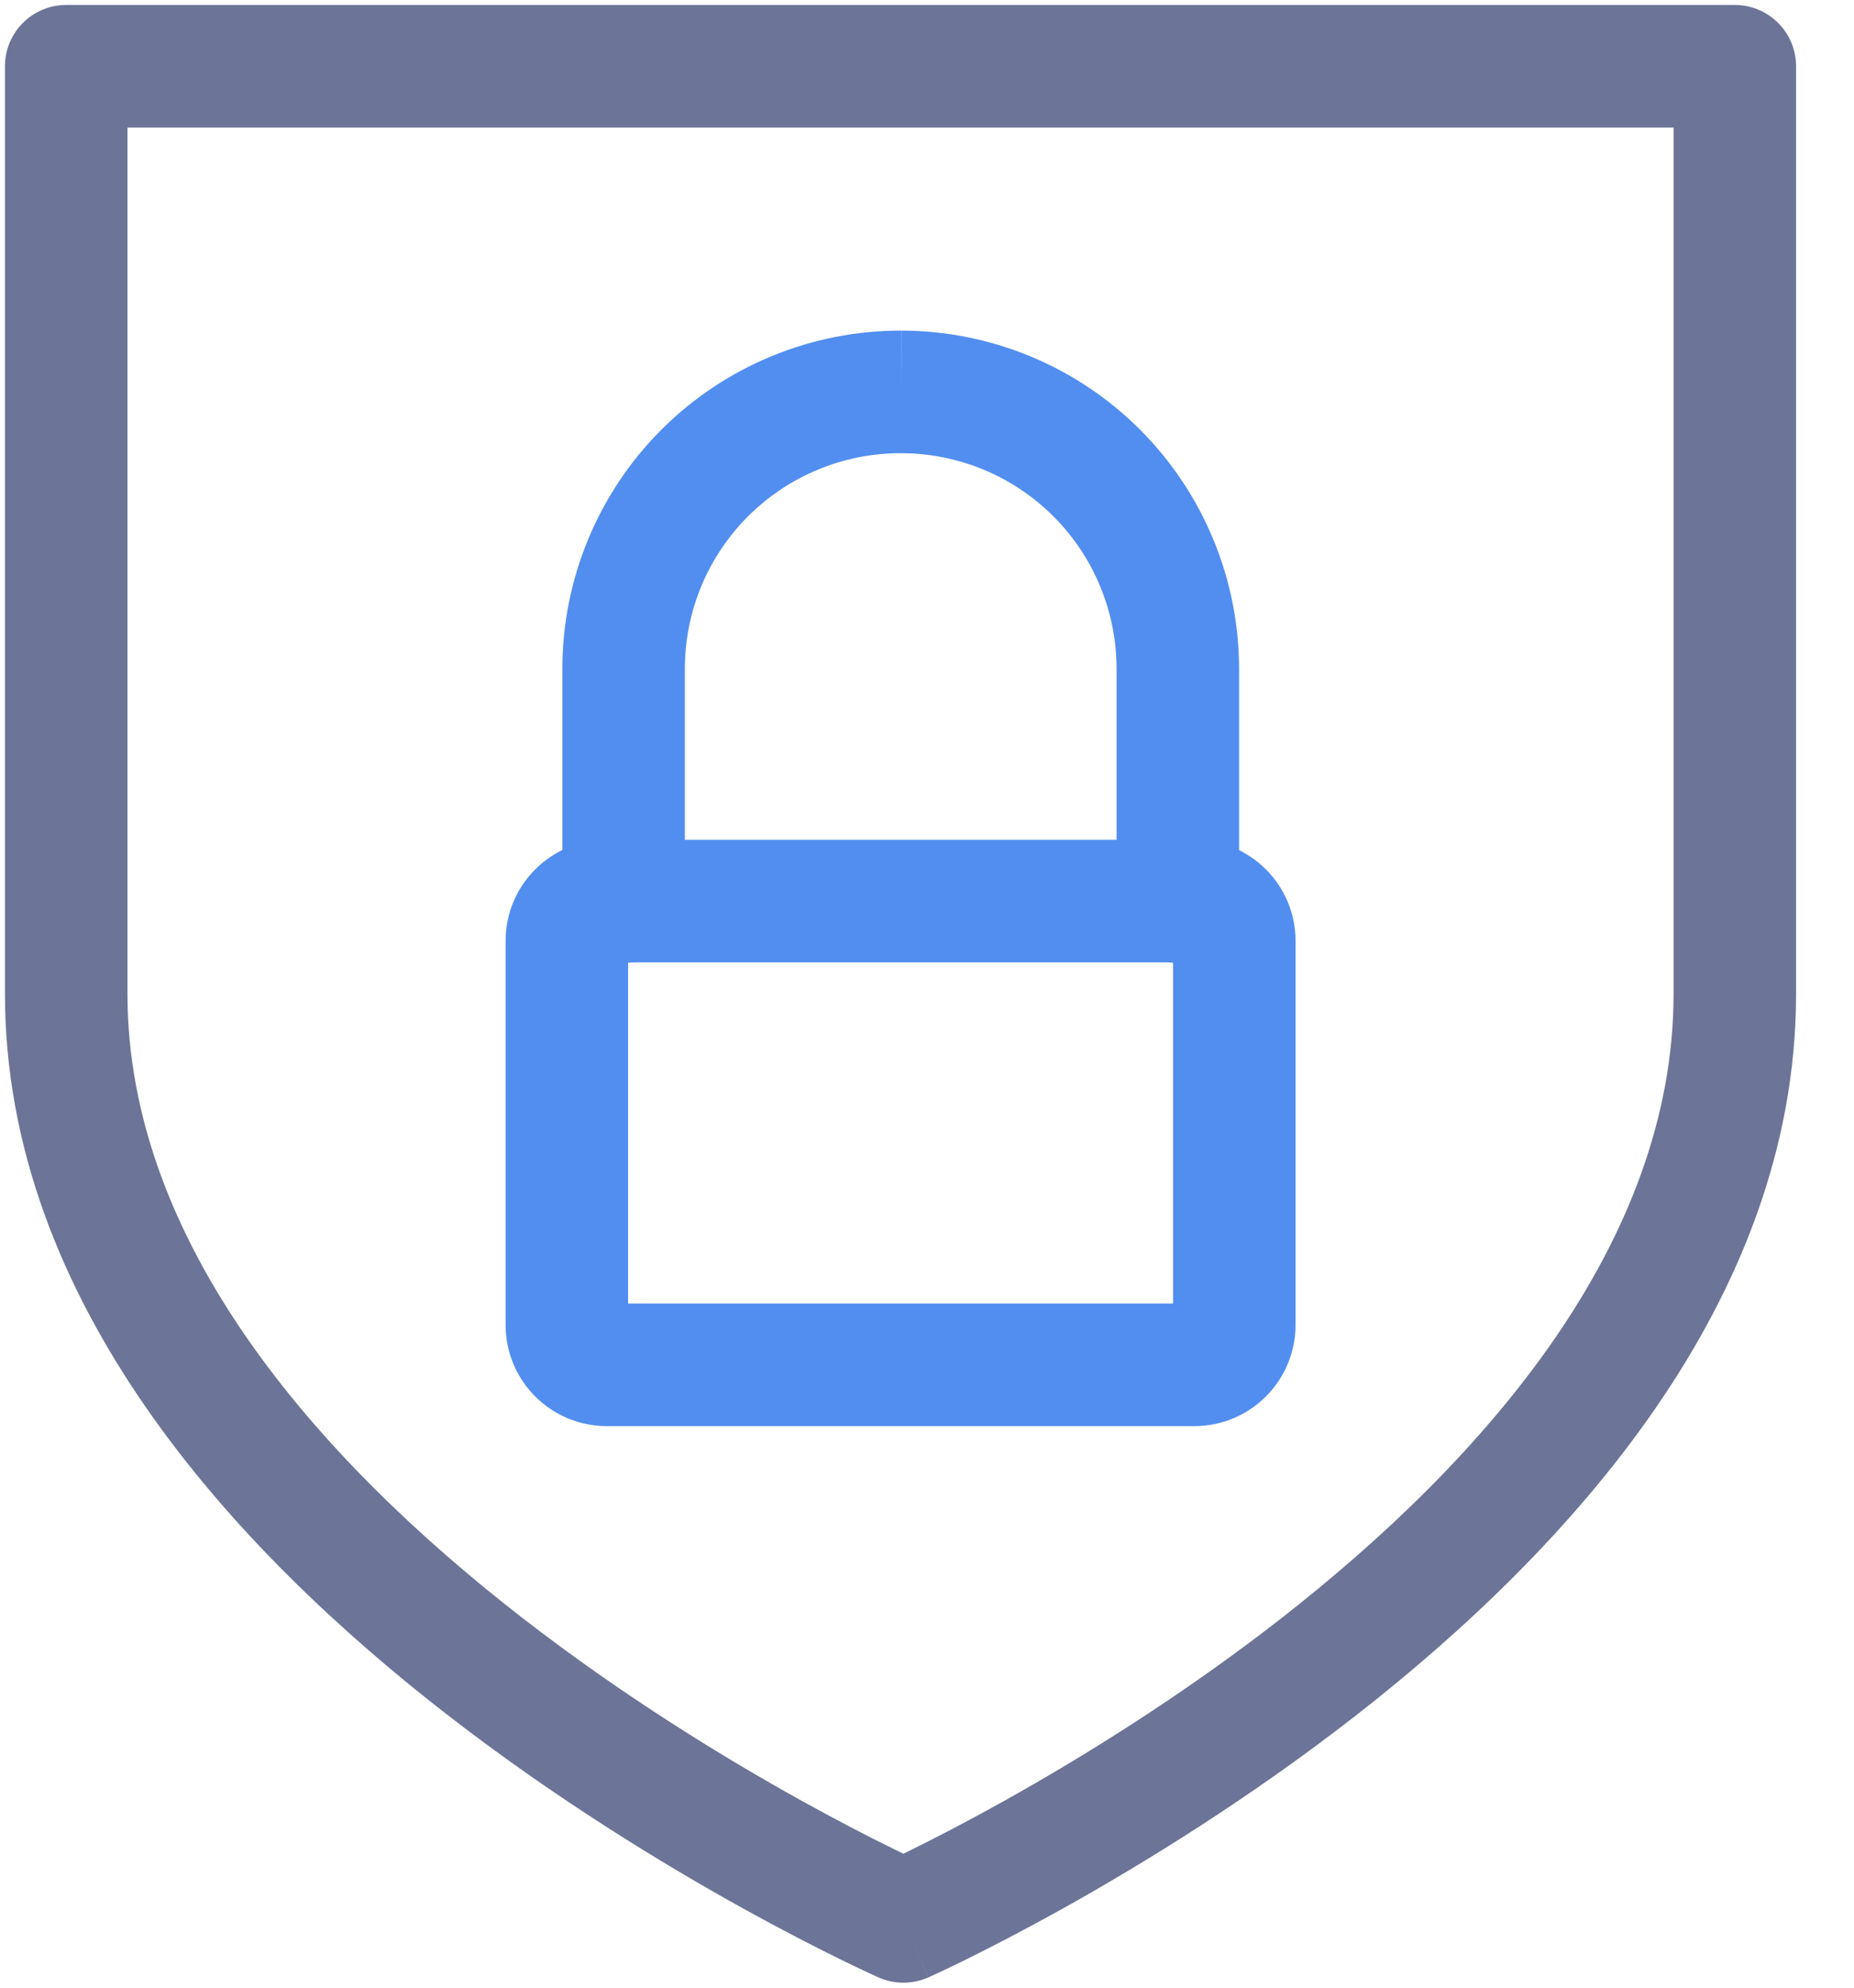
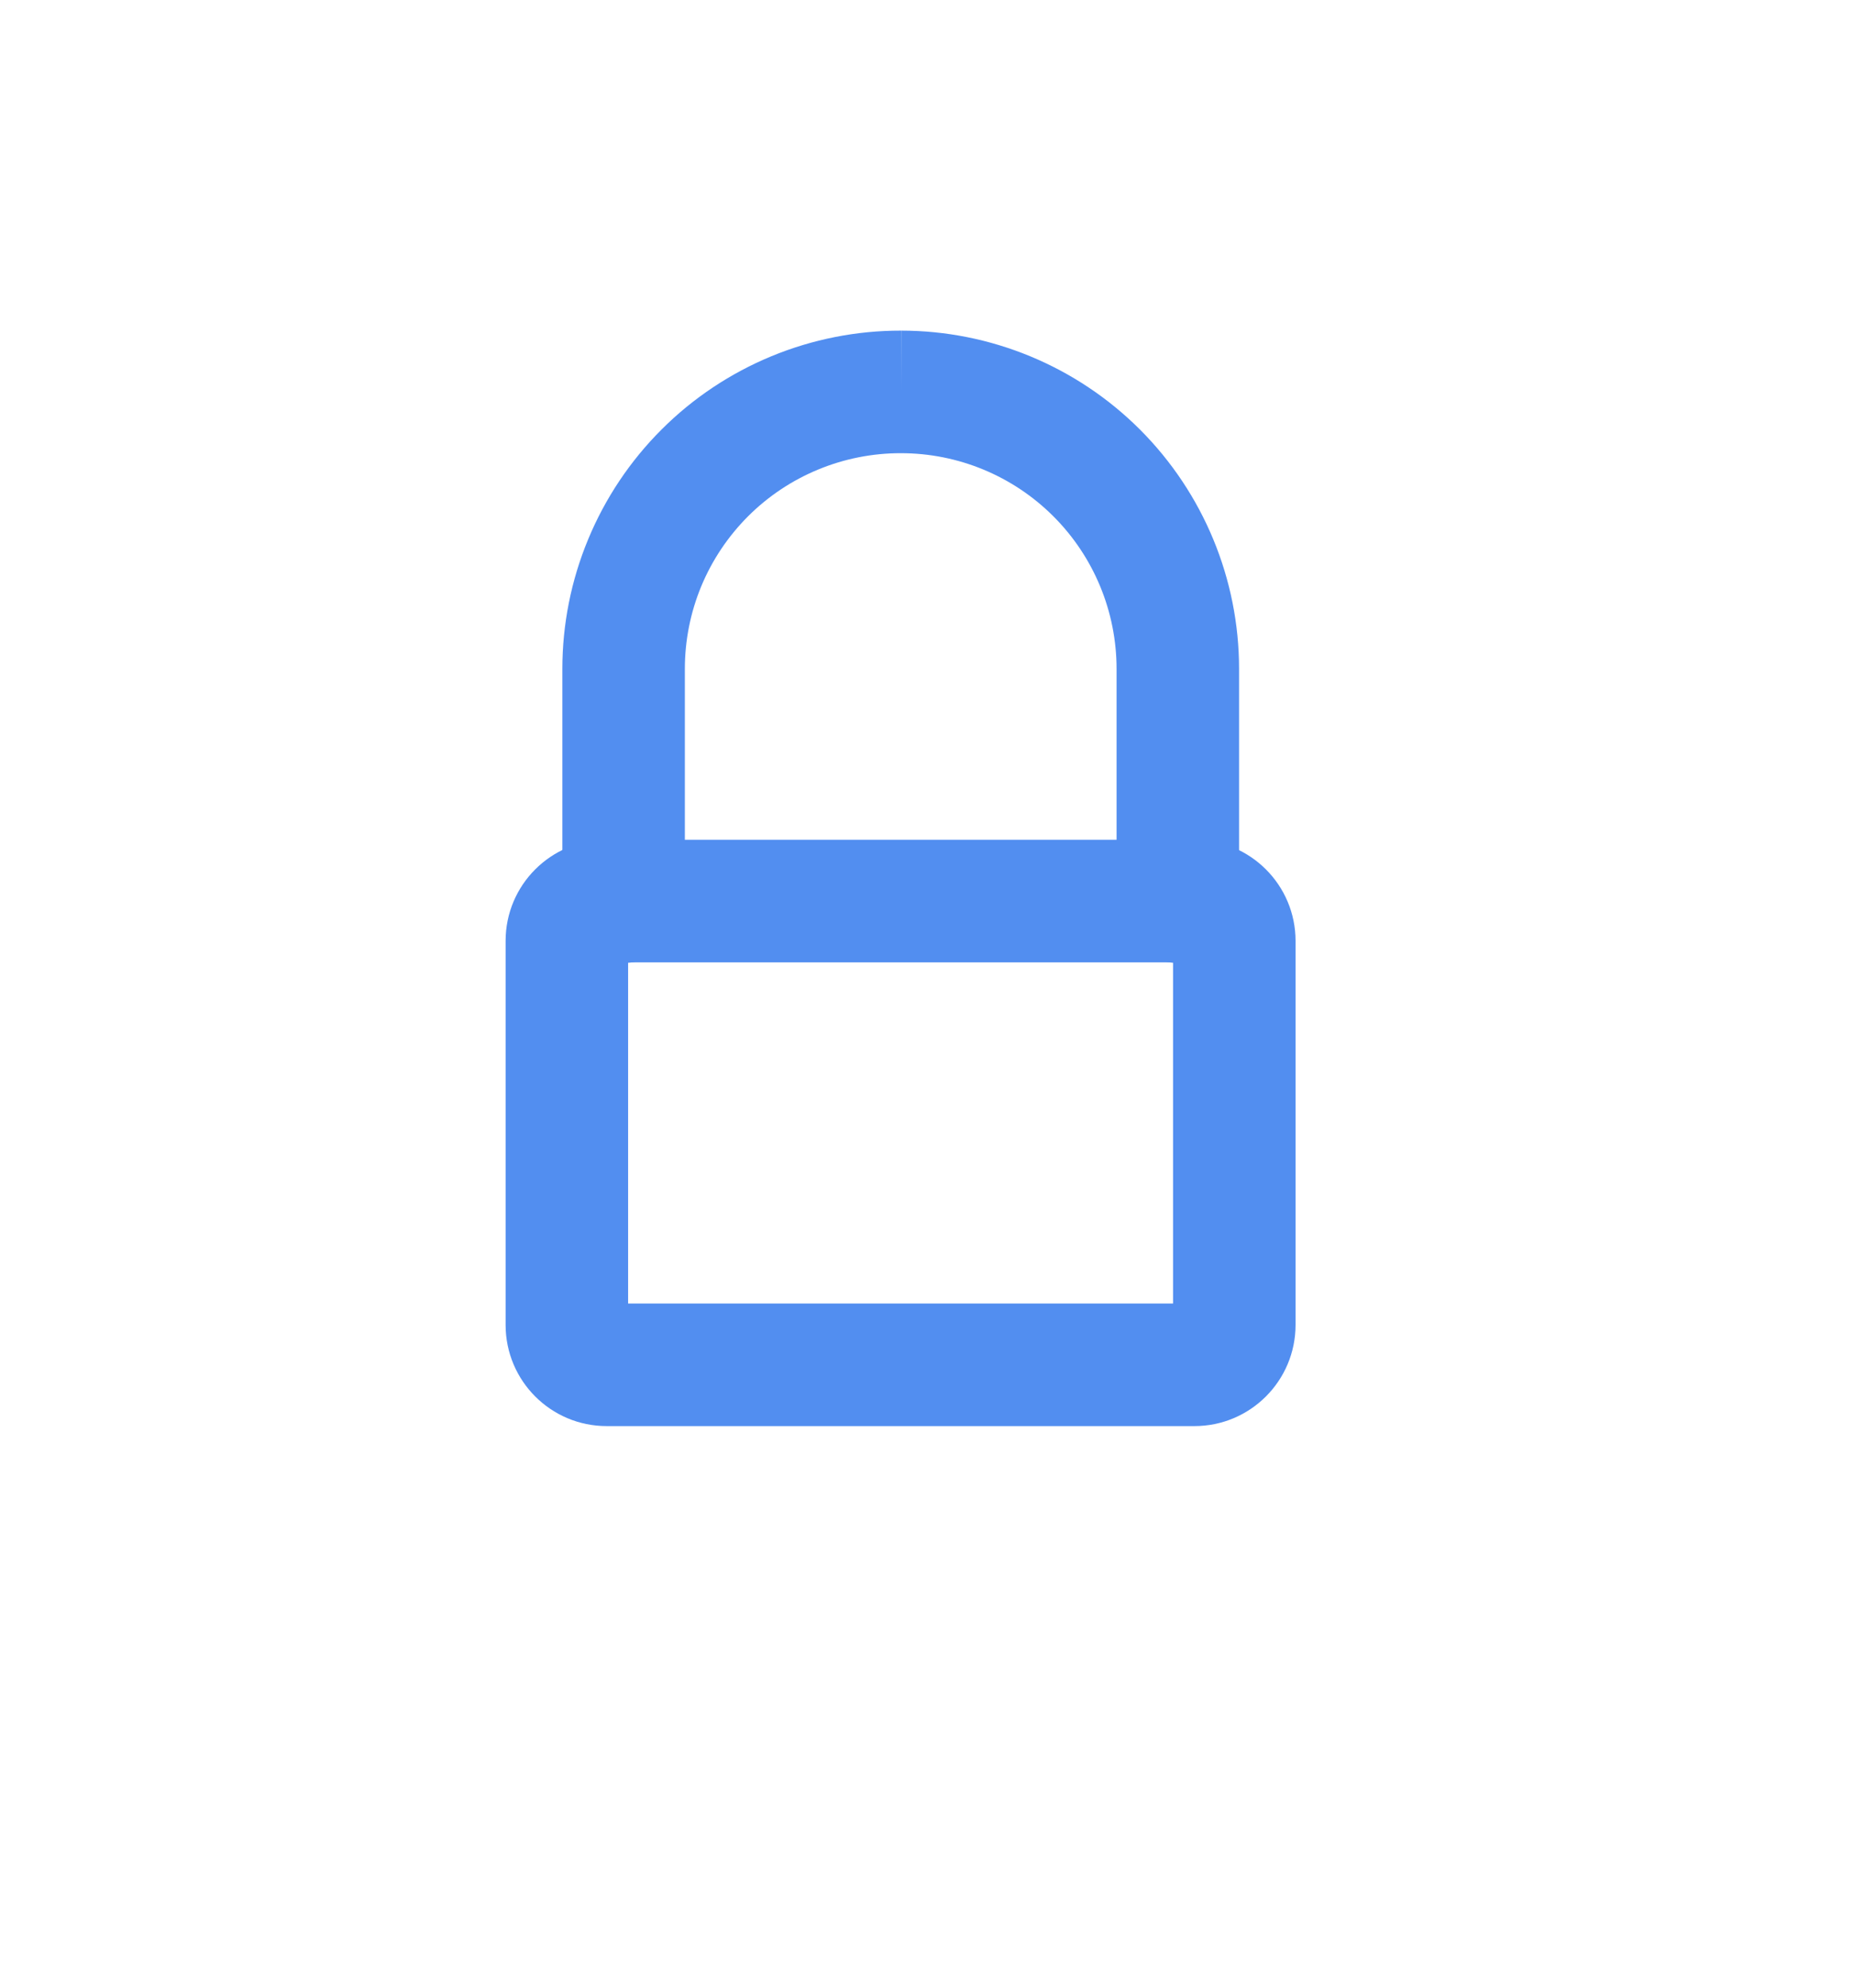
<svg xmlns="http://www.w3.org/2000/svg" width="28" height="30" viewBox="0 0 28 30" fill="none">
  <path fill-rule="evenodd" clip-rule="evenodd" d="M9.486 14.525V19.674H17.716V14.525H9.486ZM7.636 14.201C7.636 13.358 8.319 12.675 9.162 12.675H18.039C18.882 12.675 19.566 13.358 19.566 14.201V19.997C19.566 20.84 18.882 21.524 18.039 21.524H9.162C8.319 21.524 7.636 20.84 7.636 19.997V14.201Z" fill="#528EF0" />
  <path fill-rule="evenodd" clip-rule="evenodd" d="M13.606 6.84C13.178 6.839 12.753 6.923 12.358 7.086C11.962 7.249 11.602 7.489 11.299 7.791C10.996 8.094 10.755 8.453 10.591 8.848C10.427 9.244 10.343 9.668 10.343 10.096V13.608C10.343 14.119 9.929 14.534 9.418 14.534C8.907 14.534 8.493 14.119 8.493 13.608V10.096C8.493 9.424 8.625 8.76 8.883 8.139C9.14 7.519 9.517 6.956 9.992 6.482C10.467 6.007 11.032 5.632 11.652 5.376C12.273 5.12 12.938 4.989 13.608 4.99C14.962 4.99 16.261 5.528 17.218 6.485C18.175 7.443 18.713 8.742 18.713 10.096V13.608C18.713 14.119 18.299 14.534 17.788 14.534C17.277 14.534 16.863 14.119 16.863 13.608V10.096C16.863 9.232 16.52 8.404 15.91 7.794C15.299 7.183 14.471 6.84 13.608 6.84L13.606 6.84ZM13.608 4.99C13.609 4.99 13.609 4.99 13.61 4.99L13.608 5.915V4.99C13.608 4.99 13.608 4.99 13.608 4.99Z" fill="#528EF0" />
-   <path fill-rule="evenodd" clip-rule="evenodd" d="M0.075 1C0.075 0.489 0.489 0.075 1 0.075H26.2C26.71 0.075 27.125 0.489 27.125 1V15C27.125 19.661 23.668 23.402 20.491 25.881C18.873 27.143 17.261 28.131 16.056 28.803C15.452 29.139 14.948 29.397 14.593 29.573C14.415 29.66 14.274 29.727 14.177 29.773C14.128 29.796 14.09 29.813 14.064 29.825L14.033 29.839L14.025 29.843L14.022 29.844C14.022 29.844 14.021 29.845 13.644 29C13.269 29.846 13.269 29.846 13.269 29.846L13.265 29.844L13.257 29.84L13.226 29.826C13.199 29.814 13.161 29.797 13.112 29.774C13.014 29.728 12.872 29.661 12.693 29.573C12.336 29.398 11.828 29.139 11.22 28.803C10.007 28.131 8.384 27.143 6.755 25.881C3.557 23.402 0.075 19.661 0.075 15V1ZM13.644 29L13.269 29.846C13.508 29.951 13.781 29.951 14.021 29.845L13.644 29ZM13.643 27.978C13.684 27.958 13.727 27.937 13.774 27.914C14.106 27.75 14.582 27.506 15.156 27.186C16.305 26.546 17.831 25.61 19.353 24.423C22.453 22.004 25.275 18.745 25.275 15V1.925H1.925V15C1.925 18.738 4.765 21.997 7.889 24.419C9.421 25.606 10.959 26.544 12.116 27.184C12.694 27.504 13.174 27.749 13.508 27.912C13.556 27.936 13.601 27.958 13.643 27.978Z" fill="#6C7498" />
</svg>